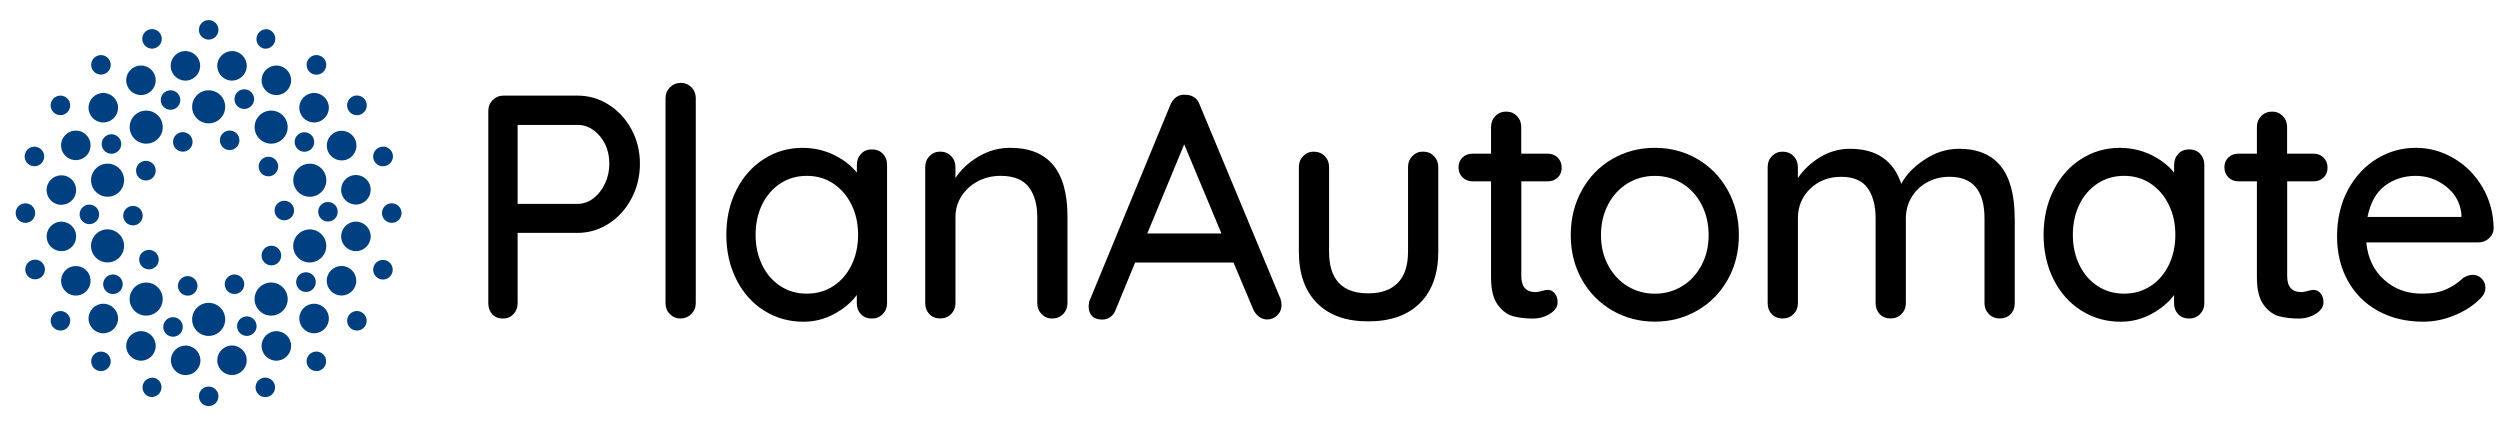
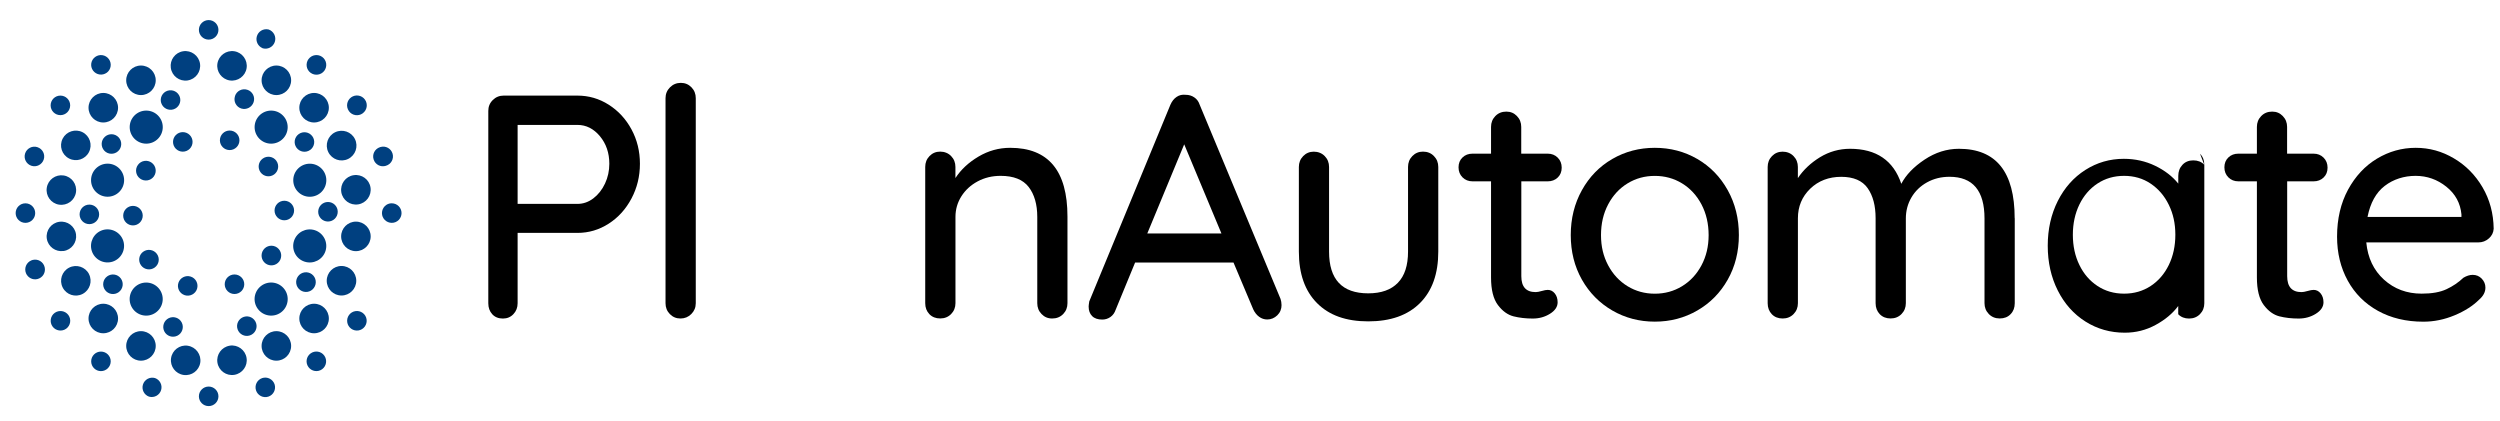
<svg xmlns="http://www.w3.org/2000/svg" id="Layer_1" version="1.1" viewBox="0 0 565.38 95.31">
  <defs>
    <style>
      .st0, .st1 {
        fill: #004080;
      }

      .st1 {
        fill-opacity: 0;
      }
    </style>
  </defs>
  <g>
    <path d="M137.66,23.68c2.16,1.37,3.88,3.23,5.15,5.58,1.27,2.35,1.91,4.94,1.91,7.78s-.64,5.45-1.91,7.85c-1.27,2.4-2.99,4.3-5.15,5.69-2.16,1.39-4.51,2.09-7.06,2.09h-13.54v15.91c0,.96-.31,1.78-.94,2.45-.62.67-1.42,1.01-2.38,1.01-1.01,0-1.81-.32-2.41-.97-.6-.65-.9-1.48-.9-2.48V25.08c0-.96.33-1.78,1.01-2.45.67-.67,1.49-1.01,2.45-1.01h16.7c2.54,0,4.9.68,7.06,2.05ZM134.2,44.85c1.1-.84,1.98-1.96,2.63-3.35.65-1.39.97-2.88.97-4.46,0-2.45-.71-4.52-2.12-6.23-1.42-1.7-3.11-2.56-5.08-2.56h-13.54v17.86h13.54c1.3,0,2.5-.42,3.6-1.26Z" />
    <path d="M156.34,71.02c-.67.67-1.49,1.01-2.45,1.01s-1.76-.34-2.41-1.01c-.65-.67-.97-1.49-.97-2.45V22.2c0-.96.34-1.77,1.01-2.45.67-.67,1.49-1.01,2.45-1.01s1.76.34,2.41,1.01c.65.67.97,1.49.97,2.45v46.37c0,.96-.34,1.78-1.01,2.45Z" />
-     <path d="M199.64,34.77c.65.65.97,1.5.97,2.56v31.25c0,.96-.32,1.78-.97,2.45-.65.67-1.48,1.01-2.48,1.01s-1.82-.32-2.45-.97c-.62-.65-.94-1.48-.94-2.48v-1.87c-1.25,1.68-2.95,3.11-5.11,4.28-2.16,1.18-4.49,1.76-6.98,1.76-3.26,0-6.23-.84-8.89-2.52-2.66-1.68-4.75-4.02-6.26-7.02-1.51-3-2.27-6.37-2.27-10.12s.76-7.12,2.27-10.12c1.51-3,3.59-5.34,6.23-7.02,2.64-1.68,5.54-2.52,8.71-2.52,2.54,0,4.91.53,7.09,1.58,2.18,1.06,3.92,2.4,5.22,4.03v-1.73c0-1.01.31-1.85.94-2.52.62-.67,1.44-1.01,2.45-1.01s1.84.32,2.48.97ZM188.48,64.68c1.75-1.15,3.12-2.74,4.1-4.75.98-2.02,1.48-4.29,1.48-6.84s-.49-4.75-1.48-6.77c-.98-2.02-2.35-3.61-4.1-4.79-1.75-1.18-3.76-1.76-6.01-1.76s-4.26.58-6.01,1.73c-1.75,1.15-3.12,2.74-4.1,4.75-.98,2.02-1.48,4.3-1.48,6.84s.49,4.82,1.48,6.84c.98,2.02,2.35,3.6,4.1,4.75,1.75,1.15,3.75,1.73,6.01,1.73s4.26-.58,6.01-1.73Z" />
    <path d="M241.41,48.99v19.58c0,.96-.32,1.78-.97,2.45-.65.67-1.48,1.01-2.48,1.01s-1.76-.34-2.41-1.01c-.65-.67-.97-1.49-.97-2.45v-19.51c0-2.83-.65-5.09-1.94-6.77-1.3-1.68-3.41-2.52-6.34-2.52-1.92,0-3.66.42-5.22,1.26-1.56.84-2.78,1.97-3.67,3.38-.89,1.42-1.33,2.96-1.33,4.64v19.51c0,.96-.32,1.78-.97,2.45-.65.67-1.48,1.01-2.48,1.01s-1.82-.32-2.45-.97c-.62-.65-.94-1.48-.94-2.48v-30.82c0-.96.32-1.78.97-2.45.65-.67,1.45-1.01,2.41-1.01s1.84.34,2.48,1.01c.65.67.97,1.49.97,2.45v2.52c1.25-1.92,2.99-3.54,5.22-4.86,2.23-1.32,4.62-1.98,7.16-1.98,8.64,0,12.96,5.18,12.96,15.55Z" />
    <path d="M289.83,68.93c0,.96-.32,1.75-.97,2.38-.65.62-1.4.94-2.27.94-.67,0-1.28-.2-1.84-.61-.55-.41-1-.97-1.33-1.69l-4.46-10.58h-22.25l-4.39,10.66c-.24.72-.64,1.27-1.19,1.66-.55.38-1.16.58-1.84.58-1.01,0-1.78-.26-2.3-.79-.53-.53-.79-1.25-.79-2.16,0-.19.05-.58.14-1.15l18.36-44.5c.34-.77.8-1.36,1.4-1.76.6-.41,1.28-.56,2.05-.47.72,0,1.37.19,1.94.58.58.38.98.94,1.22,1.66l18.29,43.92c.14.43.22.89.22,1.37ZM259.45,52.8h16.78l-8.42-20.16-8.35,20.16Z" />
    <path d="M324.3,35.31c.65.67.97,1.49.97,2.45v19.15c0,4.99-1.38,8.87-4.14,11.63-2.76,2.76-6.66,4.14-11.7,4.14s-8.86-1.38-11.59-4.14c-2.74-2.76-4.1-6.64-4.1-11.63v-19.15c0-.96.32-1.78.97-2.45.65-.67,1.45-1.01,2.41-1.01s1.84.34,2.48,1.01c.65.67.97,1.49.97,2.45v19.15c0,6.29,2.95,9.43,8.86,9.43,2.93,0,5.16-.79,6.7-2.38,1.54-1.58,2.3-3.94,2.3-7.06v-19.15c0-.96.32-1.78.97-2.45.65-.67,1.45-1.01,2.41-1.01,1.01,0,1.84.34,2.48,1.01Z" />
    <path d="M344.05,41v21.46c0,2.4,1.08,3.6,3.24,3.6.33,0,.79-.08,1.37-.25.58-.17,1.03-.25,1.37-.25.62,0,1.15.26,1.58.79.43.53.65,1.2.65,2.02,0,1.01-.58,1.87-1.73,2.59-1.15.72-2.45,1.08-3.89,1.08-1.58,0-3.04-.17-4.36-.5-1.32-.34-2.5-1.19-3.53-2.56-1.03-1.37-1.55-3.44-1.55-6.23v-21.74h-4.18c-.91,0-1.67-.3-2.27-.9-.6-.6-.9-1.36-.9-2.27s.3-1.66.9-2.23c.6-.58,1.36-.86,2.27-.86h4.18v-6.05c0-.96.32-1.77.97-2.45.65-.67,1.48-1.01,2.48-1.01s1.76.34,2.41,1.01c.65.67.97,1.49.97,2.45v6.05h5.98c.91,0,1.67.3,2.27.9.6.6.9,1.36.9,2.27s-.3,1.66-.9,2.23c-.6.58-1.36.86-2.27.86h-5.98Z" />
    <path d="M390.73,63.24c-1.68,2.98-3.97,5.3-6.88,6.98-2.9,1.68-6.11,2.52-9.61,2.52s-6.71-.84-9.61-2.52c-2.9-1.68-5.2-4.01-6.88-6.98-1.68-2.98-2.52-6.34-2.52-10.08s.84-7.13,2.52-10.15c1.68-3.02,3.97-5.38,6.88-7.06,2.9-1.68,6.11-2.52,9.61-2.52s6.71.84,9.61,2.52c2.9,1.68,5.19,4.03,6.88,7.06,1.68,3.02,2.52,6.41,2.52,10.15s-.84,7.1-2.52,10.08ZM384.79,46.22c-1.08-2.04-2.54-3.62-4.39-4.75-1.85-1.13-3.9-1.69-6.16-1.69s-4.31.56-6.16,1.69c-1.85,1.13-3.31,2.71-4.39,4.75-1.08,2.04-1.62,4.36-1.62,6.95s.54,4.82,1.62,6.84,2.54,3.59,4.39,4.72c1.85,1.13,3.9,1.69,6.16,1.69s4.31-.56,6.16-1.69c1.85-1.13,3.31-2.7,4.39-4.72,1.08-2.02,1.62-4.3,1.62-6.84s-.54-4.91-1.62-6.95Z" />
    <path d="M455.64,49.35v19.22c0,1.01-.31,1.84-.94,2.48-.62.65-1.44.97-2.45.97s-1.84-.34-2.48-1.01c-.65-.67-.97-1.49-.97-2.45v-19.15c0-6.29-2.64-9.43-7.92-9.43-1.87,0-3.56.42-5.08,1.26-1.51.84-2.69,1.98-3.53,3.42-.84,1.44-1.26,3.02-1.26,4.75v19.15c0,.96-.32,1.78-.97,2.45-.65.67-1.48,1.01-2.48,1.01s-1.82-.32-2.45-.97c-.62-.65-.94-1.48-.94-2.48v-19.22c0-2.83-.6-5.1-1.8-6.8-1.2-1.7-3.19-2.56-5.98-2.56s-5.17.9-7.02,2.7c-1.85,1.8-2.77,4.02-2.77,6.66v19.22c0,.96-.32,1.78-.97,2.45-.65.67-1.48,1.01-2.48,1.01s-1.82-.32-2.45-.97c-.62-.65-.94-1.48-.94-2.48v-30.82c0-.96.32-1.78.97-2.45.65-.67,1.45-1.01,2.41-1.01s1.84.34,2.48,1.01c.65.67.97,1.49.97,2.45v2.52c1.25-1.87,2.92-3.44,5-4.72,2.09-1.27,4.36-1.91,6.8-1.91,5.95,0,9.82,2.64,11.59,7.92,1.06-2.02,2.81-3.84,5.26-5.47,2.45-1.63,5.04-2.45,7.78-2.45,8.4,0,12.6,5.23,12.6,15.7Z" />
-     <path d="M497.54,34.77c.65.65.97,1.5.97,2.56v31.25c0,.96-.32,1.78-.97,2.45-.65.67-1.48,1.01-2.48,1.01s-1.82-.32-2.45-.97c-.62-.65-.94-1.48-.94-2.48v-1.87c-1.25,1.68-2.95,3.11-5.11,4.28-2.16,1.18-4.49,1.76-6.98,1.76-3.26,0-6.23-.84-8.89-2.52-2.66-1.68-4.75-4.02-6.26-7.02-1.51-3-2.27-6.37-2.27-10.12s.76-7.12,2.27-10.12c1.51-3,3.59-5.34,6.23-7.02,2.64-1.68,5.54-2.52,8.71-2.52,2.54,0,4.91.53,7.09,1.58,2.18,1.06,3.92,2.4,5.22,4.03v-1.73c0-1.01.31-1.85.94-2.52.62-.67,1.44-1.01,2.45-1.01s1.84.32,2.48.97ZM486.38,64.68c1.75-1.15,3.12-2.74,4.1-4.75.98-2.02,1.48-4.29,1.48-6.84s-.49-4.75-1.48-6.77c-.98-2.02-2.35-3.61-4.1-4.79-1.75-1.18-3.76-1.76-6.01-1.76s-4.26.58-6.01,1.73c-1.75,1.15-3.12,2.74-4.1,4.75-.98,2.02-1.48,4.3-1.48,6.84s.49,4.82,1.48,6.84c.98,2.02,2.35,3.6,4.1,4.75,1.75,1.15,3.75,1.73,6.01,1.73s4.26-.58,6.01-1.73Z" />
+     <path d="M497.54,34.77c.65.65.97,1.5.97,2.56v31.25c0,.96-.32,1.78-.97,2.45-.65.67-1.48,1.01-2.48,1.01s-1.82-.32-2.45-.97v-1.87c-1.25,1.68-2.95,3.11-5.11,4.28-2.16,1.18-4.49,1.76-6.98,1.76-3.26,0-6.23-.84-8.89-2.52-2.66-1.68-4.75-4.02-6.26-7.02-1.51-3-2.27-6.37-2.27-10.12s.76-7.12,2.27-10.12c1.51-3,3.59-5.34,6.23-7.02,2.64-1.68,5.54-2.52,8.71-2.52,2.54,0,4.91.53,7.09,1.58,2.18,1.06,3.92,2.4,5.22,4.03v-1.73c0-1.01.31-1.85.94-2.52.62-.67,1.44-1.01,2.45-1.01s1.84.32,2.48.97ZM486.38,64.68c1.75-1.15,3.12-2.74,4.1-4.75.98-2.02,1.48-4.29,1.48-6.84s-.49-4.75-1.48-6.77c-.98-2.02-2.35-3.61-4.1-4.79-1.75-1.18-3.76-1.76-6.01-1.76s-4.26.58-6.01,1.73c-1.75,1.15-3.12,2.74-4.1,4.75-.98,2.02-1.48,4.3-1.48,6.84s.49,4.82,1.48,6.84c.98,2.02,2.35,3.6,4.1,4.75,1.75,1.15,3.75,1.73,6.01,1.73s4.26-.58,6.01-1.73Z" />
    <path d="M517.25,41v21.46c0,2.4,1.08,3.6,3.24,3.6.33,0,.79-.08,1.37-.25.58-.17,1.03-.25,1.37-.25.62,0,1.15.26,1.58.79.43.53.65,1.2.65,2.02,0,1.01-.58,1.87-1.73,2.59-1.15.72-2.45,1.08-3.89,1.08-1.58,0-3.04-.17-4.36-.5-1.32-.34-2.5-1.19-3.53-2.56-1.03-1.37-1.55-3.44-1.55-6.23v-21.74h-4.18c-.91,0-1.67-.3-2.27-.9-.6-.6-.9-1.36-.9-2.27s.3-1.66.9-2.23c.6-.58,1.36-.86,2.27-.86h4.18v-6.05c0-.96.32-1.77.97-2.45.65-.67,1.48-1.01,2.48-1.01s1.76.34,2.41,1.01c.65.67.97,1.49.97,2.45v6.05h5.98c.91,0,1.67.3,2.27.9.6.6.9,1.36.9,2.27s-.3,1.66-.9,2.23c-.6.58-1.36.86-2.27.86h-5.98Z" />
    <path d="M562.86,53.92c-.67.6-1.46.9-2.38.9h-25.34c.33,3.5,1.67,6.31,4,8.42,2.33,2.11,5.17,3.17,8.53,3.17,2.3,0,4.18-.33,5.62-1.01,1.44-.67,2.71-1.54,3.82-2.59.72-.43,1.42-.65,2.09-.65.82,0,1.5.29,2.05.86.55.58.83,1.25.83,2.02,0,1.01-.48,1.92-1.44,2.74-1.39,1.39-3.24,2.57-5.54,3.53-2.3.96-4.66,1.44-7.06,1.44-3.89,0-7.31-.82-10.26-2.45-2.95-1.63-5.23-3.91-6.84-6.84-1.61-2.93-2.41-6.24-2.41-9.94,0-4.03.83-7.57,2.48-10.62,1.66-3.05,3.84-5.39,6.55-7.02,2.71-1.63,5.63-2.45,8.75-2.45s5.95.79,8.64,2.38c2.69,1.58,4.85,3.77,6.48,6.55,1.63,2.78,2.47,5.9,2.52,9.36-.05.86-.41,1.6-1.08,2.2ZM539.31,42.04c-1.97,1.51-3.26,3.85-3.89,7.02h21.24v-.58c-.24-2.54-1.38-4.63-3.42-6.26-2.04-1.63-4.36-2.45-6.95-2.45s-5.02.76-6.98,2.27Z" />
  </g>
  <g>
    <rect class="st1" x="3.54" y="4.53" width="87.27" height="87.43" />
    <circle class="st0" cx="71.03" cy="24.36" r="3.34" />
    <path class="st0" d="M88.58,45.97c-1.22,0-2.2,1.01-2.2,2.23,0,1.22,1.01,2.2,2.23,2.2,1.22,0,2.2-1,2.2-2.21,0-1.22-.99-2.21-2.21-2.21,0,0-.01,0-.02,0Z" />
    <path class="st0" d="M87.28,37.49c1.17-.34,1.85-1.57,1.5-2.74-.34-1.17-1.57-1.85-2.74-1.5-.04.01-.08.03-.12.04-1.16.38-1.8,1.62-1.42,2.78.37,1.16,1.6,1.8,2.76,1.43,0,0,.02,0,.03,0ZM82.02,25.63c1-.72,1.23-2.11.51-3.11-.72-1-2.11-1.23-3.11-.51-1,.72-1.23,2.11-.51,3.11,0,0,0,.01.01.02.71.99,2.1,1.21,3.09.5,0,0,0,0,0,0ZM70.24,16.46c.99.73,2.38.52,3.11-.46.73-.99.52-2.38-.46-3.11-.99-.73-2.38-.52-3.11.46,0,0-.01.01-.02.02-.71.99-.5,2.37.48,3.09ZM59.31,10.89c1.17.4,2.43-.23,2.83-1.39.4-1.17-.23-2.43-1.39-2.83-1.2-.29-2.4.44-2.69,1.64-.26,1.07.3,2.16,1.31,2.58h-.06Z" />
    <path class="st0" d="M47.19,8.96c1.22,0,2.21-.99,2.21-2.21s-.99-2.21-2.21-2.21-2.21.99-2.21,2.21.99,2.21,2.21,2.21h0Z" />
-     <path class="st0" d="M35.06,10.89c1.16-.38,1.8-1.62,1.42-2.78-.38-1.16-1.62-1.8-2.78-1.42-1.16.38-1.8,1.62-1.42,2.78,0,0,0,0,0,0,.38,1.16,1.62,1.8,2.78,1.42Z" />
    <path class="st0" d="M36.47,23.31c.38,1.16,1.63,1.79,2.79,1.41,1.16-.38,1.79-1.63,1.41-2.79-.38-1.15-1.62-1.78-2.78-1.41-1.16.37-1.8,1.62-1.43,2.78,0,0,0,.01,0,.02h0Z" />
    <circle class="st0" cx="41.34" cy="32.09" r="2.21" />
    <path class="st0" d="M34.31,36.8c-.99-.73-2.39-.51-3.11.48-.73.99-.51,2.39.48,3.11.99.73,2.39.51,3.11-.48,0,0,0-.01.01-.02.71-.99.49-2.37-.49-3.09Z" />
    <circle class="st0" cx="30.07" cy="48.77" r="2.21" />
    <path class="st0" d="M32.39,56.92c-.99.72-1.21,2.1-.49,3.09.72.99,2.1,1.21,3.09.49.99-.72,1.21-2.09.49-3.08-.72-.98-2.1-1.21-3.09-.49Z" />
    <path class="st0" d="M41.78,66.76c1.16.37,2.41-.27,2.78-1.43.37-1.16-.27-2.41-1.43-2.78-1.16-.37-2.4.26-2.78,1.41-.38,1.16.25,2.41,1.41,2.79,0,0,.01,0,.02,0Z" />
    <circle class="st0" cx="53.03" cy="64.28" r="2.21" />
    <path class="st0" d="M59.59,56.47c-.73.99-.52,2.38.46,3.11.99.73,2.38.52,3.11-.46.73-.99.52-2.38-.46-3.11,0,0-.01-.01-.02-.02-.99-.71-2.37-.5-3.09.48Z" />
    <circle class="st0" cx="64.3" cy="47.61" r="2.21" />
    <path class="st0" d="M62.5,36.36c-.72-.99-2.1-1.21-3.09-.49-.99.72-1.21,2.1-.49,3.09.72.99,2.09,1.21,3.08.49.98-.72,1.21-2.1.49-3.09Z" />
    <circle class="st0" cx="51.94" cy="31.73" r="2.21" />
    <path class="st0" d="M23.41,31.27c-.71.99-.49,2.37.5,3.09.99.71,2.37.49,3.09-.5.71-.99.49-2.37-.49-3.08-.99-.72-2.37-.5-3.09.49,0,0,0,0,0,0Z" />
    <circle class="st0" cx="20.21" cy="48.48" r="2.21" />
    <path class="st0" d="M24.24,62.5c-.99.72-1.2,2.11-.48,3.09.72.99,2.11,1.2,3.09.48.98-.72,1.2-2.1.48-3.09-.72-.99-2.1-1.2-3.09-.48,0,0,0,0,0,0ZM41.23,74.63c.38-1.16-.25-2.41-1.41-2.79-1.16-.38-2.41.25-2.79,1.41h0c-.38,1.16.25,2.41,1.41,2.79,1.16.38,2.41-.25,2.79-1.41h0ZM57.92,73.08c-.38-1.16-1.62-1.8-2.78-1.42s-1.8,1.62-1.42,2.78,1.62,1.8,2.78,1.42h0c1.16-.38,1.8-1.62,1.42-2.78ZM70.98,65.12c.73-.99.52-2.38-.46-3.11-.99-.73-2.38-.52-3.11.46-.73.99-.52,2.38.46,3.11,0,0,.01.01.02.02.99.72,2.37.51,3.09-.48,0,0,0,0,0,0Z" />
    <circle class="st0" cx="74.17" cy="47.89" r="2.21" />
    <path class="st0" d="M70.15,33.91c.99-.72,1.21-2.1.49-3.09-.72-.99-2.1-1.21-3.09-.49-.99.72-1.21,2.09-.49,3.08.72.98,2.1,1.21,3.09.49ZM53.14,21.76c-.38,1.16.26,2.41,1.42,2.78,1.17.36,2.42-.28,2.8-1.45.38-1.17-.26-2.42-1.43-2.79-1.17-.38-2.42.26-2.79,1.43v.03ZM24.13,16.46c.99-.72,1.21-2.1.49-3.09-.72-.99-2.1-1.21-3.09-.49-.99.72-1.21,2.09-.49,3.08.72.98,2.1,1.21,3.09.49Z" />
    <circle class="st0" cx="13.66" cy="23.83" r="2.21" />
    <path class="st0" d="M8.47,33.28c-1.16-.38-2.41.26-2.79,1.42-.38,1.16.26,2.41,1.42,2.79,1.16.38,2.41-.26,2.79-1.42,0,0,0,0,0,0,.38-1.16-.26-2.41-1.42-2.78Z" />
    <circle class="st0" cx="5.75" cy="48.19" r="2.21" />
    <path class="st0" d="M7.09,58.89c-1.14.47-1.68,1.77-1.21,2.91.42,1.01,1.52,1.57,2.58,1.31,1.2-.29,1.93-1.49,1.64-2.69s-1.49-1.93-2.69-1.64c-.11.03-.22.06-.33.11Z" />
    <path class="st0" d="M12.37,70.76c-.99.72-1.2,2.11-.48,3.09s2.11,1.2,3.09.48c.98-.72,1.2-2.1.48-3.09-.73-.98-2.1-1.19-3.09-.48Z" />
    <circle class="st0" cx="22.83" cy="81.72" r="2.21" />
    <path class="st0" d="M35.06,85.5c-1.17-.34-2.4.33-2.74,1.5-.33,1.12.28,2.31,1.38,2.7,1.17.34,2.4-.33,2.74-1.5.33-1.12-.28-2.31-1.38-2.7Z" />
    <circle class="st0" cx="47.19" cy="89.63" r="2.21" />
    <path class="st0" d="M59.31,85.5c-1.16.38-1.79,1.63-1.41,2.79s1.63,1.79,2.79,1.41c1.15-.38,1.78-1.62,1.41-2.78-.39-1.16-1.63-1.79-2.8-1.42Z" />
    <path class="st0" d="M70.24,79.93c-.99.72-1.2,2.11-.48,3.09s2.11,1.2,3.09.48c.98-.72,1.2-2.1.48-3.09-.72-.99-2.1-1.2-3.09-.48,0,0,0,0,0,0Z" />
    <path class="st0" d="M82.02,70.76c-.99-.72-2.37-.5-3.09.48-.72.99-.5,2.37.48,3.09.99.72,2.37.51,3.09-.48.72-.99.51-2.37-.48-3.09,0,0,0,0,0,0Z" />
-     <path class="st0" d="M87.28,58.89c-1.16-.38-2.41.26-2.78,1.42-.37,1.16.27,2.41,1.42,2.8,1.17.38,2.42-.26,2.79-1.43s-.26-2.42-1.43-2.79h0Z" />
    <circle class="st0" cx="62.5" cy="18.16" r="3.34" />
    <path class="st0" d="M51.95,18.19c1.82.28,3.53-.96,3.82-2.78.28-1.82-.96-3.53-2.78-3.82-1.82-.28-3.53.96-3.82,2.78-.29,1.82.96,3.53,2.78,3.82,0,0,0,0,0,0Z" />
    <path class="st0" d="M42.44,18.19c1.82-.28,3.07-1.99,2.79-3.81-.28-1.82-1.99-3.07-3.81-2.79-1.81.28-3.05,1.96-2.79,3.77.26,1.83,1.95,3.1,3.78,2.84.01,0,.03,0,.04,0Z" />
    <circle class="st0" cx="31.88" cy="18.16" r="3.34" />
    <circle class="st0" cx="23.36" cy="24.36" r="3.34" />
    <path class="st0" d="M14.17,31.36c-.84,1.64-.19,3.65,1.46,4.49,1.64.84,3.65.19,4.49-1.46.84-1.64.19-3.65-1.45-4.49-1.64-.83-3.65-.19-4.5,1.45ZM13.37,46.28c1.82.28,3.53-.96,3.81-2.79.28-1.82-.96-3.53-2.79-3.81-1.81-.28-3.52.95-3.81,2.77-.3,1.82.94,3.54,2.76,3.83,0,0,.01,0,.02,0ZM14.36,56.77c1.83-.26,3.09-1.96,2.83-3.78-.26-1.83-1.96-3.09-3.78-2.83-1.83.26-3.09,1.96-2.83,3.78,0,.02,0,.05.01.07.3,1.79,1.98,3.01,3.77,2.75ZM20.13,61.98c-.84-1.64-2.86-2.29-4.5-1.45s-2.29,2.86-1.45,4.5c.84,1.64,2.85,2.29,4.49,1.45,1.64-.85,2.29-2.86,1.45-4.5Z" />
    <circle class="st0" cx="23.36" cy="72.03" r="3.34" />
    <circle class="st0" cx="31.88" cy="78.23" r="3.34" />
    <path class="st0" d="M42.44,78.18c-1.83-.25-3.51,1.03-3.76,2.86-.25,1.83,1.03,3.51,2.86,3.76,1.8.25,3.47-.99,3.75-2.78.28-1.84-.99-3.56-2.83-3.83,0,0,0,0-.01,0ZM51.95,78.18c-1.83.29-3.07,2.01-2.78,3.83.3,1.82,2.01,3.06,3.83,2.76,1.82-.3,3.06-2.01,2.76-3.83-.29-1.81-2-3.05-3.81-2.77Z" />
    <circle class="st0" cx="62.5" cy="78.23" r="3.34" />
    <circle class="st0" cx="71.03" cy="72.03" r="3.34" />
    <circle class="st0" cx="77.23" cy="63.49" r="3.34" />
    <circle class="st0" cx="80.49" cy="53.46" r="3.34" />
    <path class="st0" d="M79.97,39.62c-1.82.28-3.06,1.97-2.79,3.79,0,.01,0,.02,0,.03.29,1.82,2,3.07,3.83,2.78,1.82-.29,3.07-2,2.78-3.83-.28-1.81-1.98-3.05-3.8-2.77,0,0-.01,0-.02,0h0ZM74.25,34.41c.82,1.66,2.83,2.35,4.49,1.53,1.66-.82,2.35-2.83,1.53-4.49-.81-1.66-2.81-2.34-4.48-1.54-1.67.81-2.36,2.82-1.55,4.48,0,0,0,.01,0,.02Z" />
-     <circle class="st0" cx="47.19" cy="24.16" r="3.74" />
    <circle class="st0" cx="33.07" cy="28.75" r="3.74" />
    <circle class="st0" cx="24.33" cy="40.75" r="3.74" />
    <path class="st0" d="M23.17,52.05c-1.97.64-3.04,2.75-2.41,4.71.64,1.97,2.75,3.04,4.71,2.41,1.96-.64,3.04-2.74,2.41-4.71-.64-1.96-2.75-3.04-4.72-2.41h0Z" />
    <circle class="st0" cx="33.06" cy="67.64" r="3.74" />
-     <circle class="st0" cx="47.19" cy="72.23" r="3.74" />
    <path class="st0" d="M63.52,70.67c1.67-1.21,2.05-3.55.83-5.23-1.21-1.67-3.55-2.05-5.23-.83-1.67,1.21-2.05,3.55-.83,5.22,1.21,1.67,3.55,2.05,5.23.84h0Z" />
    <path class="st0" d="M68.9,59.18c1.97.63,4.08-.45,4.71-2.41s-.45-4.08-2.41-4.71c-1.96-.63-4.07.44-4.71,2.41-.64,1.96.42,4.06,2.38,4.7.01,0,.02,0,.04.01Z" />
    <circle class="st0" cx="70.06" cy="40.76" r="3.74" />
    <circle class="st0" cx="61.32" cy="28.75" r="3.74" />
  </g>
</svg>